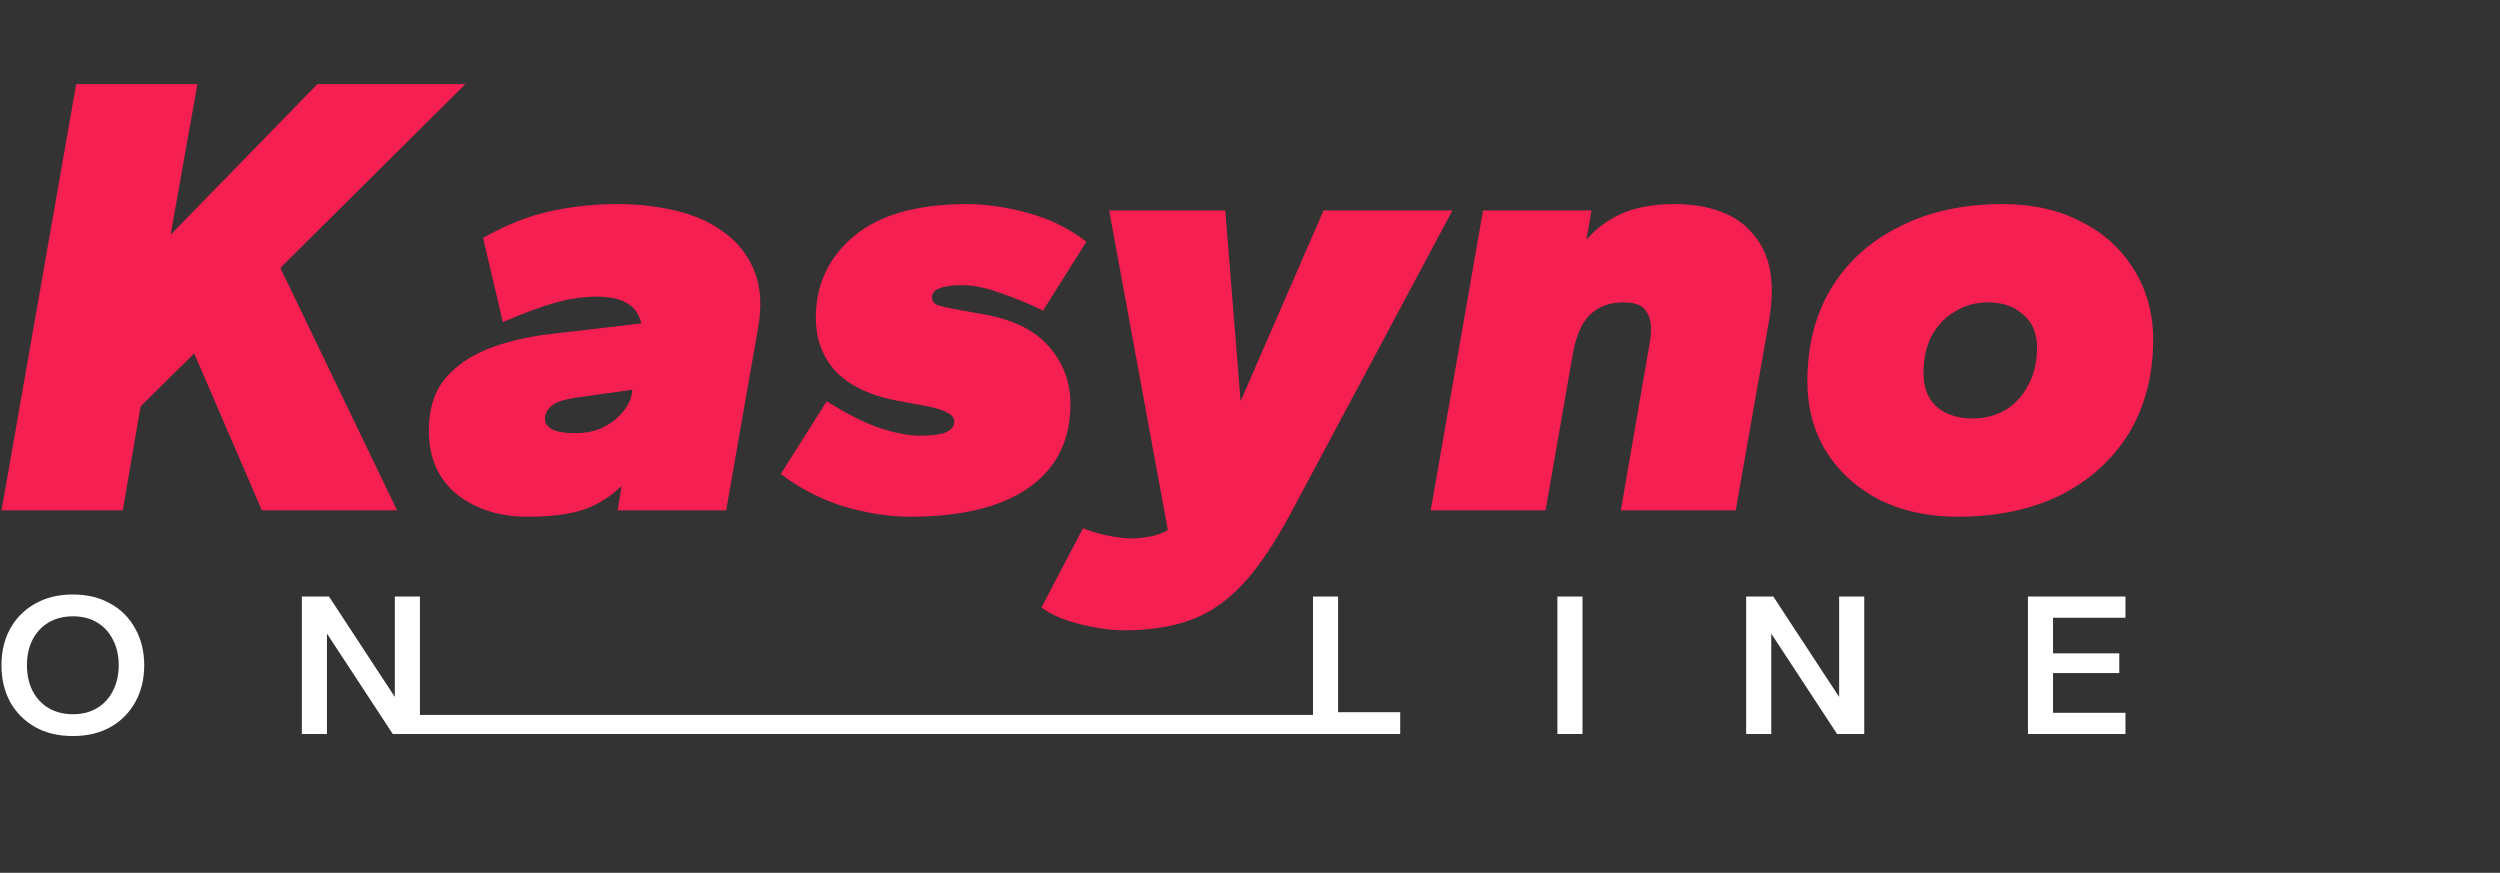
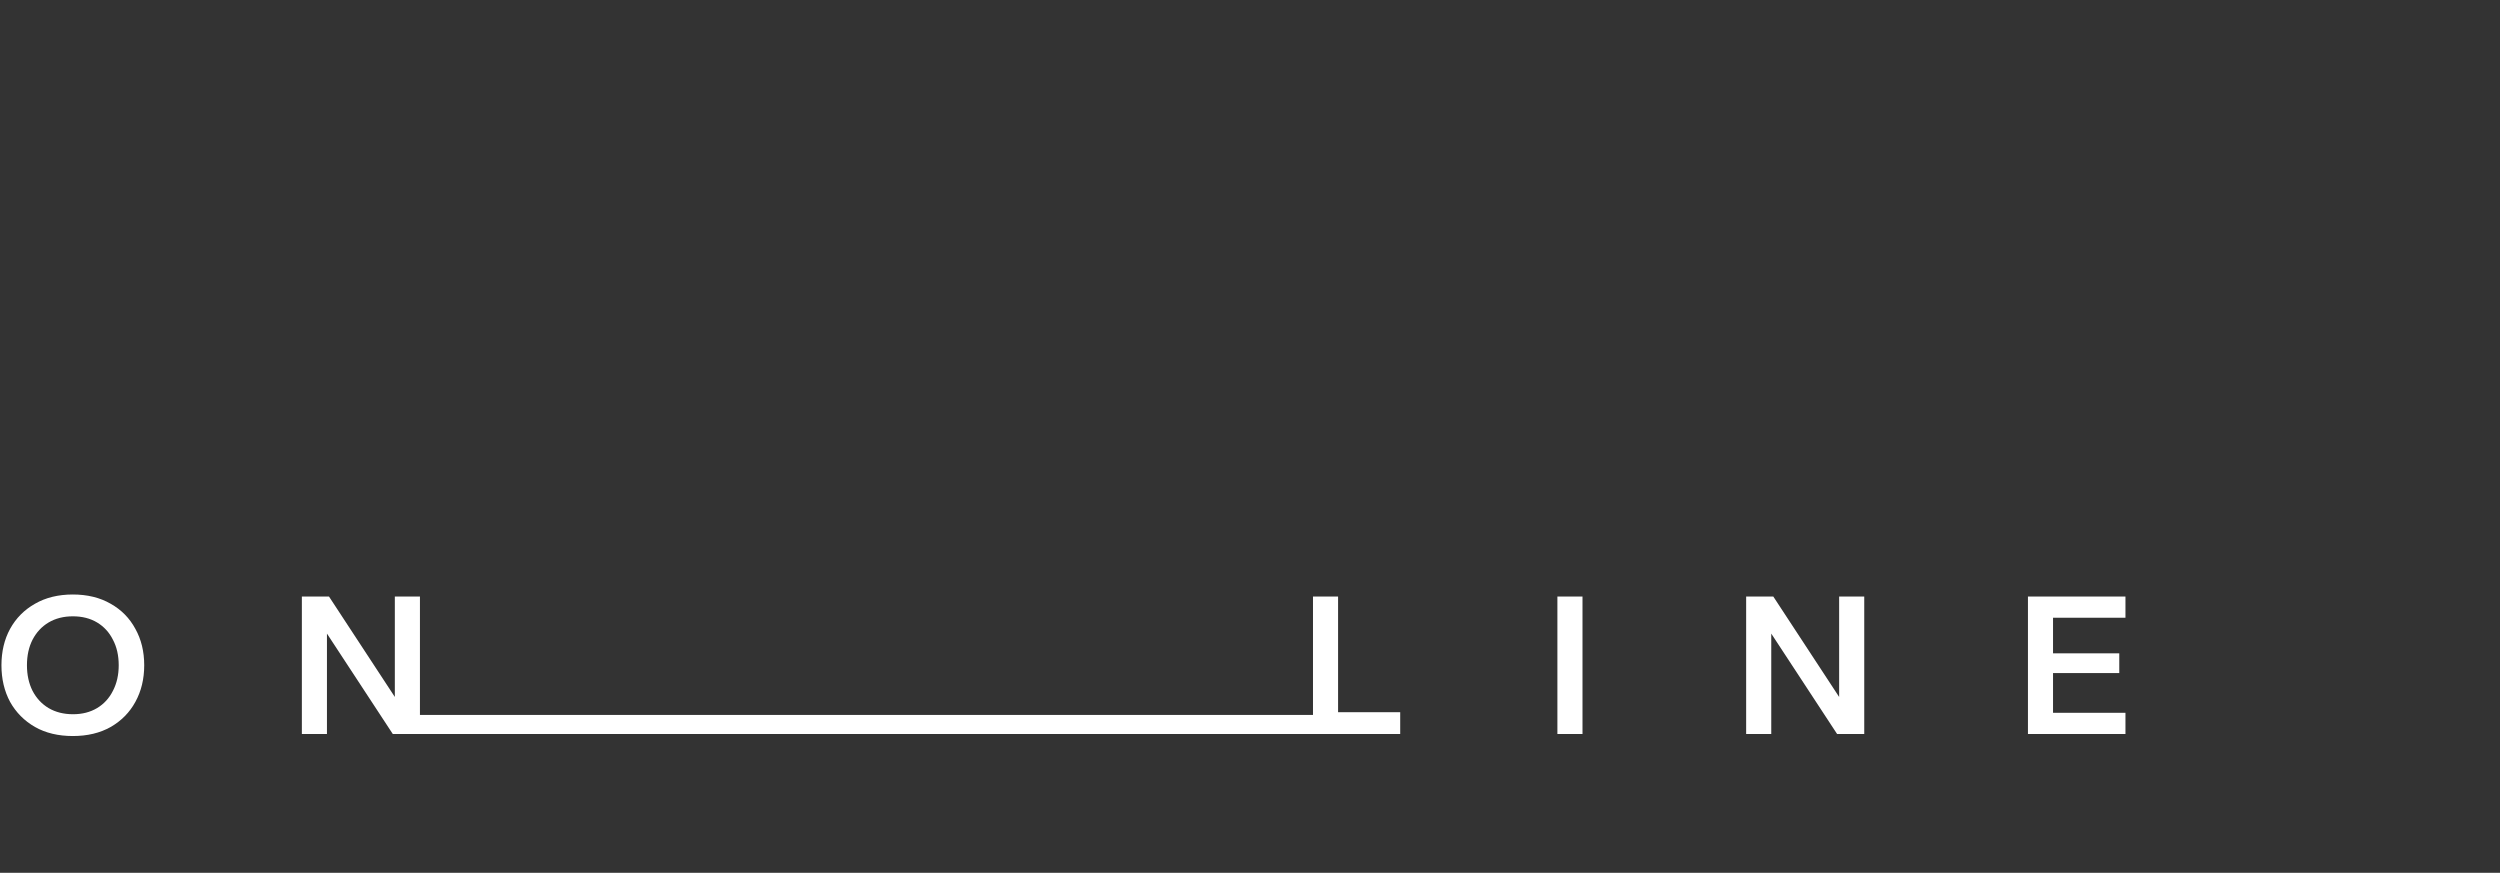
<svg xmlns="http://www.w3.org/2000/svg" width="169" height="59" viewBox="0 0 169 59" fill="none">
  <rect x="0" y="0" width="169" height="59" fill="#333333" stroke="none" />
-   <path d="M0.104 34.5L5.15 5.689H13.345L11.534 15.867L21.454 5.689H31.46L18.952 18.11L26.845 34.5H17.701L13.129 23.89L9.506 27.47L8.299 34.5H0.104ZM35.632 34.931C33.763 34.931 32.182 34.428 30.888 33.422C29.623 32.387 28.99 30.949 28.99 29.109C28.99 27.671 29.349 26.506 30.068 25.615C30.816 24.724 31.822 24.034 33.087 23.545C34.381 23.056 35.834 22.725 37.444 22.553L43.353 21.863C43.266 21.518 43.137 21.23 42.965 21C42.792 20.77 42.562 20.583 42.274 20.439C42.016 20.296 41.714 20.195 41.369 20.137C41.052 20.08 40.707 20.051 40.334 20.051C39.5 20.051 38.594 20.18 37.616 20.439C36.667 20.698 35.46 21.144 33.993 21.776L32.656 16.083C34.238 15.192 35.762 14.588 37.228 14.272C38.694 13.955 40.19 13.797 41.714 13.797C43.18 13.797 44.546 13.955 45.811 14.272C47.076 14.588 48.155 15.091 49.046 15.781C49.966 16.471 50.627 17.348 51.03 18.412C51.432 19.447 51.504 20.698 51.246 22.165L49.089 34.5H41.757L42.016 32.861C41.153 33.666 40.247 34.212 39.298 34.5C38.349 34.788 37.127 34.931 35.632 34.931ZM38.824 29.281C39.543 29.281 40.161 29.166 40.678 28.936C41.225 28.677 41.67 28.347 42.016 27.944C42.389 27.542 42.619 27.11 42.706 26.65L42.749 26.348L39.342 26.823C38.364 26.938 37.703 27.125 37.358 27.383C37.012 27.642 36.84 27.944 36.84 28.289C36.84 28.605 36.998 28.85 37.314 29.022C37.659 29.195 38.163 29.281 38.824 29.281ZM61.535 34.931C60.126 34.931 58.631 34.701 57.05 34.241C55.497 33.752 54.074 33.019 52.78 32.041L55.885 27.125C57.208 27.959 58.401 28.562 59.465 28.936C60.558 29.281 61.449 29.454 62.139 29.454C62.944 29.454 63.534 29.382 63.907 29.238C64.31 29.066 64.511 28.821 64.511 28.505C64.511 28.275 64.382 28.088 64.123 27.944C63.864 27.772 63.404 27.613 62.743 27.47L60.845 27.125C58.919 26.78 57.481 26.118 56.532 25.141C55.612 24.163 55.152 22.941 55.152 21.474C55.152 19.232 56.015 17.391 57.74 15.954C59.465 14.516 62.01 13.797 65.374 13.797C66.668 13.797 68.048 13.998 69.515 14.401C70.981 14.804 72.289 15.45 73.439 16.342L70.507 21C69.644 20.569 68.71 20.18 67.703 19.835C66.697 19.462 65.805 19.275 65.029 19.275C64.368 19.275 63.864 19.347 63.519 19.491C63.174 19.605 63.002 19.807 63.002 20.094C63.002 20.324 63.117 20.497 63.347 20.612C63.577 20.698 64.008 20.799 64.641 20.914L66.538 21.259C68.494 21.604 69.946 22.323 70.895 23.415C71.872 24.508 72.361 25.816 72.361 27.34C72.361 29.784 71.412 31.668 69.515 32.99C67.646 34.284 64.986 34.931 61.535 34.931ZM76.014 42.609C75.094 42.609 74.074 42.465 72.952 42.177C71.831 41.89 70.983 41.516 70.407 41.056L73.211 35.708C73.786 35.938 74.376 36.11 74.979 36.225C75.583 36.34 76.086 36.398 76.489 36.398C76.834 36.398 77.15 36.369 77.438 36.312C77.725 36.283 77.999 36.225 78.257 36.139C78.516 36.053 78.746 35.952 78.947 35.837L74.979 14.229H82.829L83.864 27.125L89.471 14.229H98.184L87.358 34.5C86.237 36.628 85.129 38.281 84.037 39.46C82.944 40.639 81.751 41.458 80.457 41.919C79.192 42.379 77.711 42.609 76.014 42.609ZM96.717 34.5L100.254 14.229H107.586L107.241 16.212C107.874 15.465 108.664 14.875 109.613 14.444C110.591 14.013 111.784 13.797 113.193 13.797C114.401 13.797 115.45 13.97 116.342 14.315C117.262 14.66 117.995 15.177 118.541 15.867C119.116 16.529 119.49 17.348 119.663 18.326C119.835 19.304 119.806 20.439 119.576 21.733L117.334 34.5H109.57L111.554 22.984C111.612 22.581 111.626 22.236 111.597 21.949C111.568 21.633 111.482 21.36 111.338 21.129C111.223 20.899 111.036 20.727 110.778 20.612C110.519 20.497 110.174 20.439 109.743 20.439C108.822 20.439 108.075 20.712 107.5 21.259C106.953 21.776 106.565 22.639 106.335 23.847L104.481 34.5H96.717ZM132.357 34.931C130.344 34.931 128.561 34.543 127.008 33.767C125.484 32.962 124.291 31.869 123.429 30.489C122.595 29.109 122.178 27.542 122.178 25.788C122.178 23.343 122.724 21.23 123.817 19.447C124.909 17.665 126.448 16.284 128.432 15.307C130.416 14.3 132.73 13.797 135.376 13.797C137.417 13.797 139.2 14.2 140.724 15.005C142.248 15.781 143.427 16.86 144.261 18.24C145.123 19.62 145.555 21.187 145.555 22.941C145.555 25.356 145.008 27.47 143.916 29.281C142.823 31.064 141.285 32.459 139.301 33.465C137.317 34.443 135.002 34.931 132.357 34.931ZM133.349 28.289C134.154 28.289 134.887 28.102 135.548 27.729C136.21 27.326 136.727 26.765 137.101 26.046C137.504 25.328 137.705 24.479 137.705 23.502C137.705 22.524 137.389 21.776 136.756 21.259C136.152 20.712 135.361 20.439 134.384 20.439C133.579 20.439 132.845 20.641 132.184 21.043C131.523 21.417 130.991 21.963 130.588 22.682C130.214 23.401 130.028 24.249 130.028 25.227C130.028 26.204 130.329 26.966 130.933 27.513C131.566 28.03 132.371 28.289 133.349 28.289Z" fill="#F51F51" />
  <path fill-rule="evenodd" clip-rule="evenodd" d="M4.924 49.756C3.941 49.756 3.088 49.552 2.365 49.144C1.642 48.727 1.081 48.161 0.682 47.448C0.293 46.724 0.098 45.899 0.098 44.972C0.098 44.045 0.293 43.225 0.682 42.511C1.081 41.788 1.642 41.222 2.365 40.814C3.088 40.397 3.941 40.188 4.924 40.188C5.906 40.188 6.759 40.397 7.482 40.814C8.206 41.222 8.762 41.788 9.151 42.511C9.55 43.225 9.749 44.045 9.749 44.972C9.749 45.899 9.55 46.724 9.151 47.448C8.762 48.161 8.206 48.727 7.482 49.144C6.759 49.552 5.906 49.756 4.924 49.756ZM4.938 48.282C5.559 48.282 6.101 48.143 6.565 47.865C7.028 47.587 7.385 47.197 7.635 46.697C7.895 46.196 8.025 45.621 8.025 44.972C8.025 44.314 7.895 43.739 7.635 43.248C7.385 42.747 7.028 42.358 6.565 42.08C6.101 41.801 5.554 41.663 4.924 41.663C4.302 41.663 3.755 41.801 3.283 42.08C2.819 42.358 2.458 42.747 2.198 43.248C1.948 43.739 1.822 44.314 1.822 44.972C1.822 45.621 1.948 46.196 2.198 46.697C2.458 47.197 2.819 47.587 3.283 47.865C3.755 48.143 4.307 48.282 4.938 48.282ZM20.406 40.327V49.617H22.102V42.831L26.552 49.617H28.388V49.617H88.758V49.617H94.654V48.143H90.454V40.327H88.758V48.33H28.388V40.327H26.691V47.114L22.241 40.327H20.406ZM105.28 40.327V49.617H106.977V40.327H105.28ZM118.04 49.617V40.327H119.876L124.326 47.114V40.327H126.023V49.617H124.187L119.737 42.831V49.617H118.04ZM137.089 49.617V40.327H143.681V41.76H138.785V44.166H143.263V45.501H138.785V48.185H143.681V49.617H137.089Z" fill="white" />
</svg>